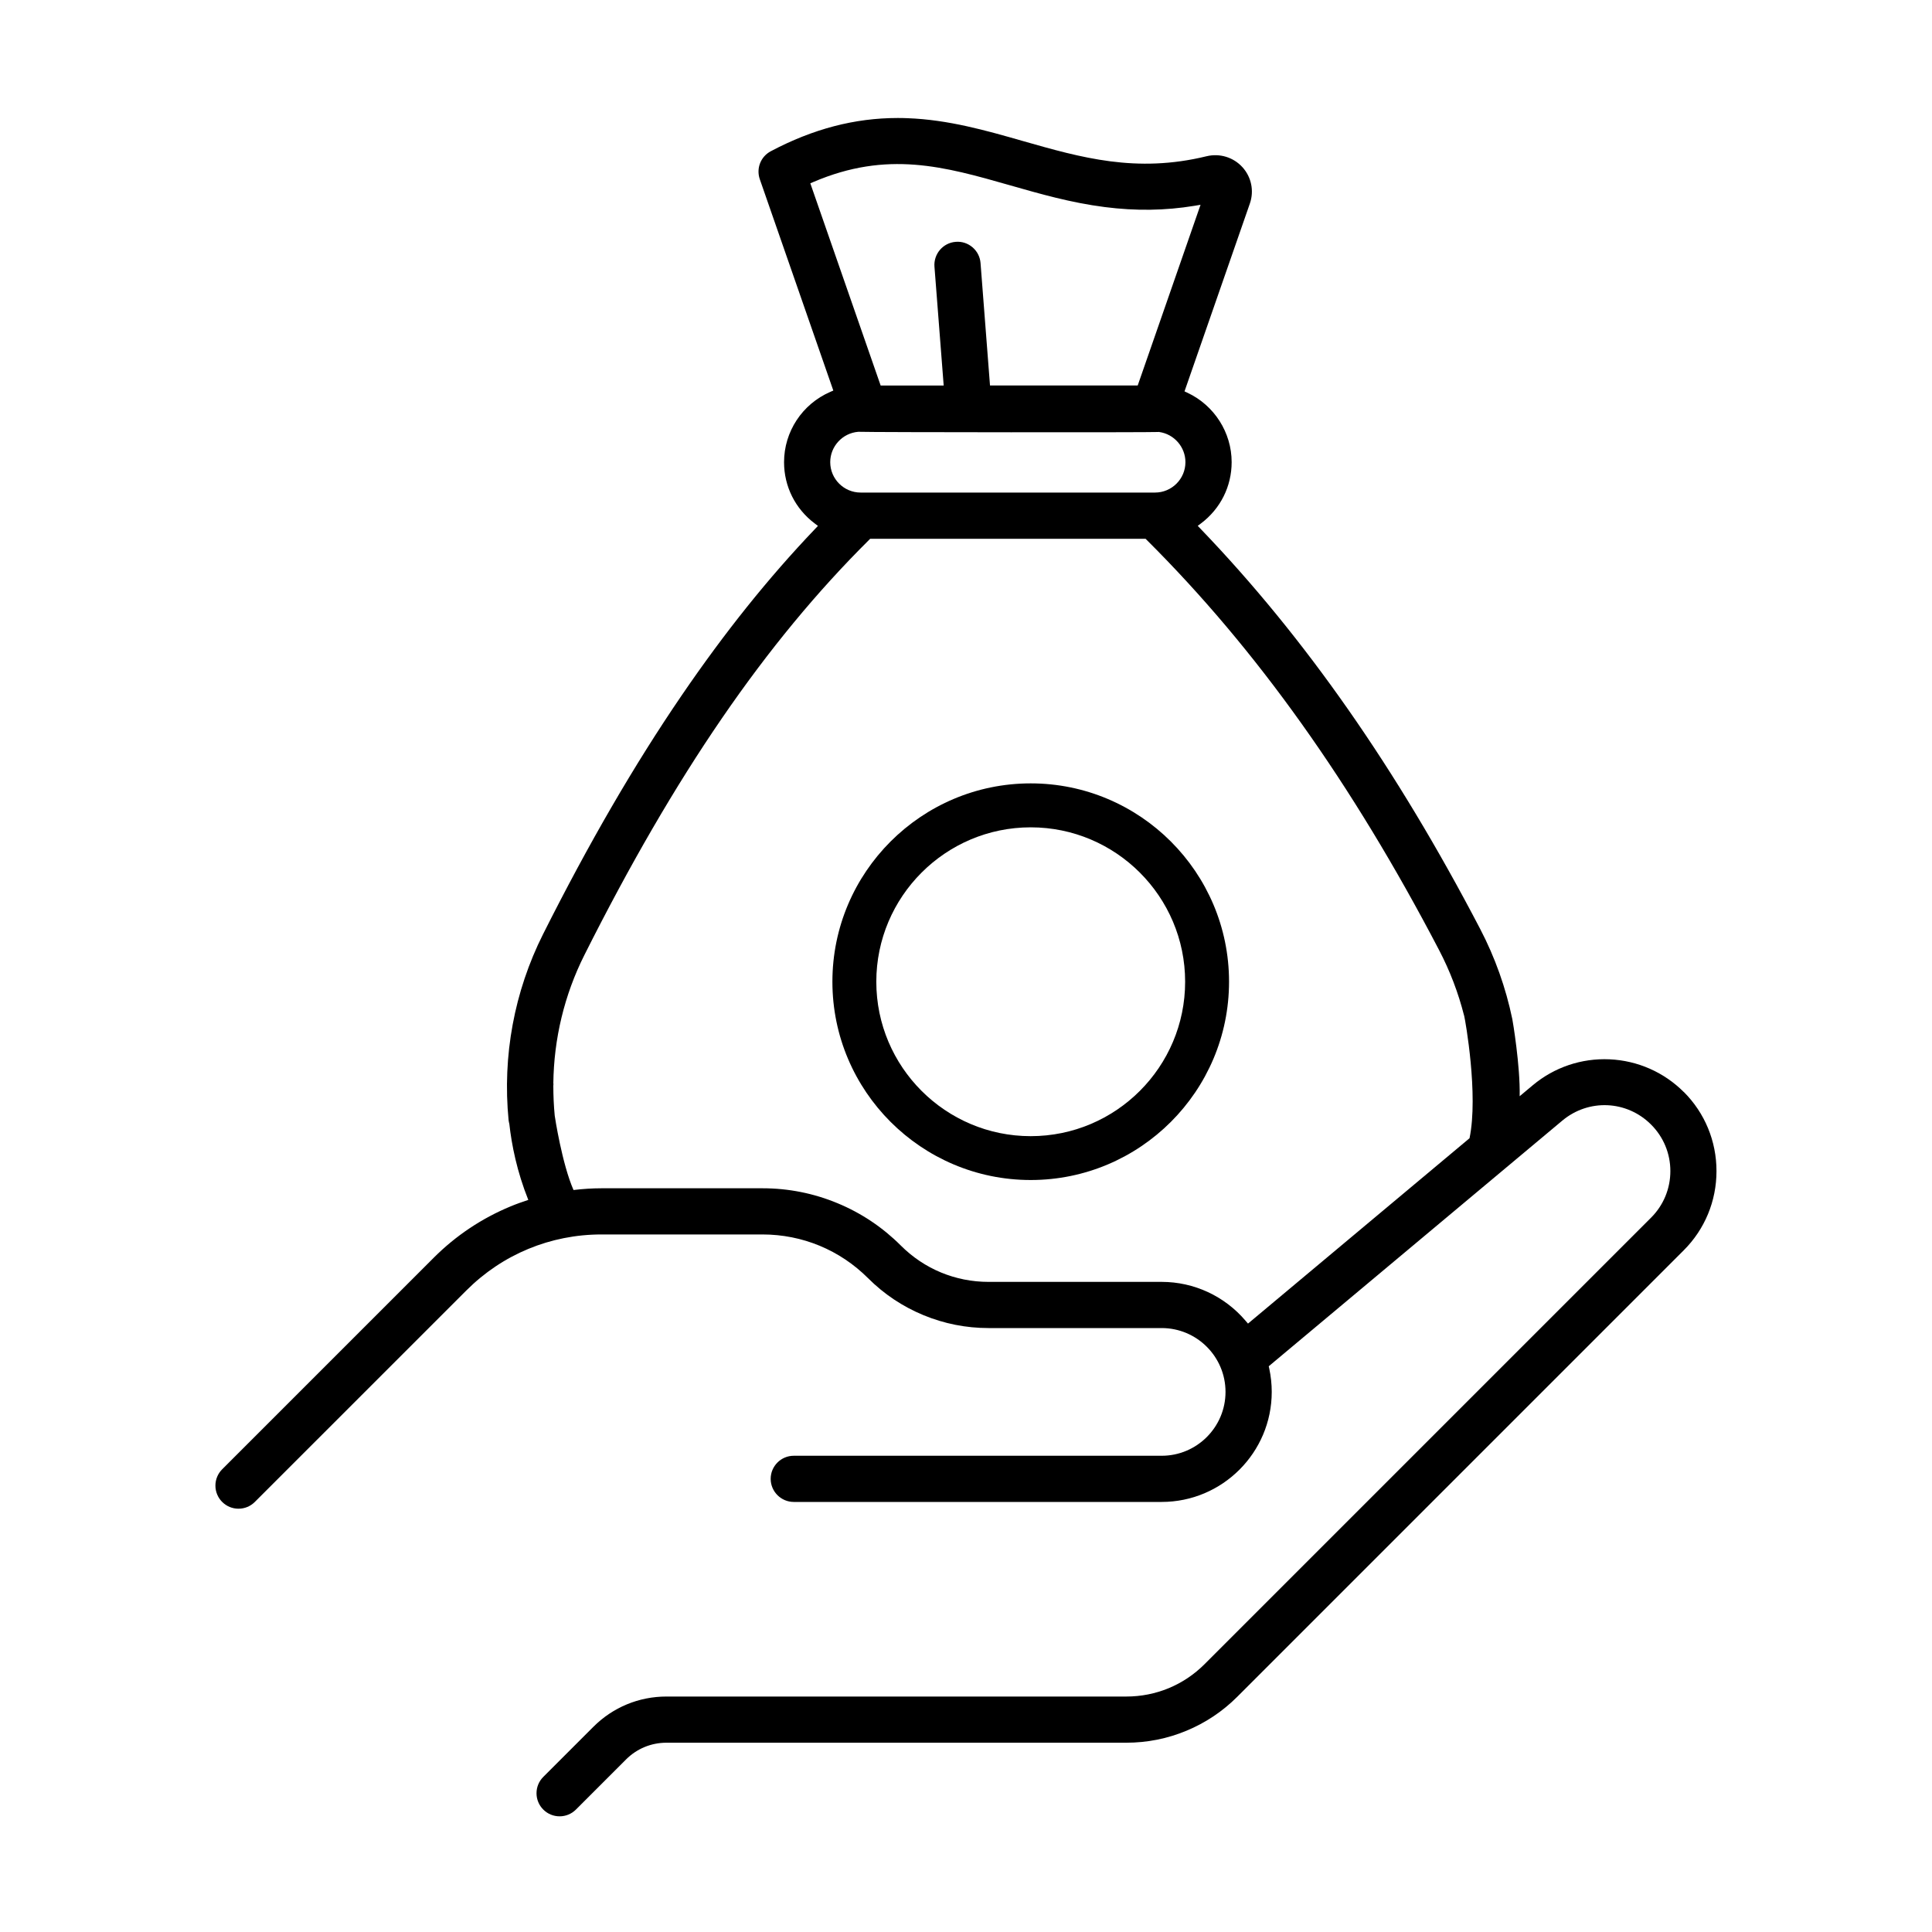
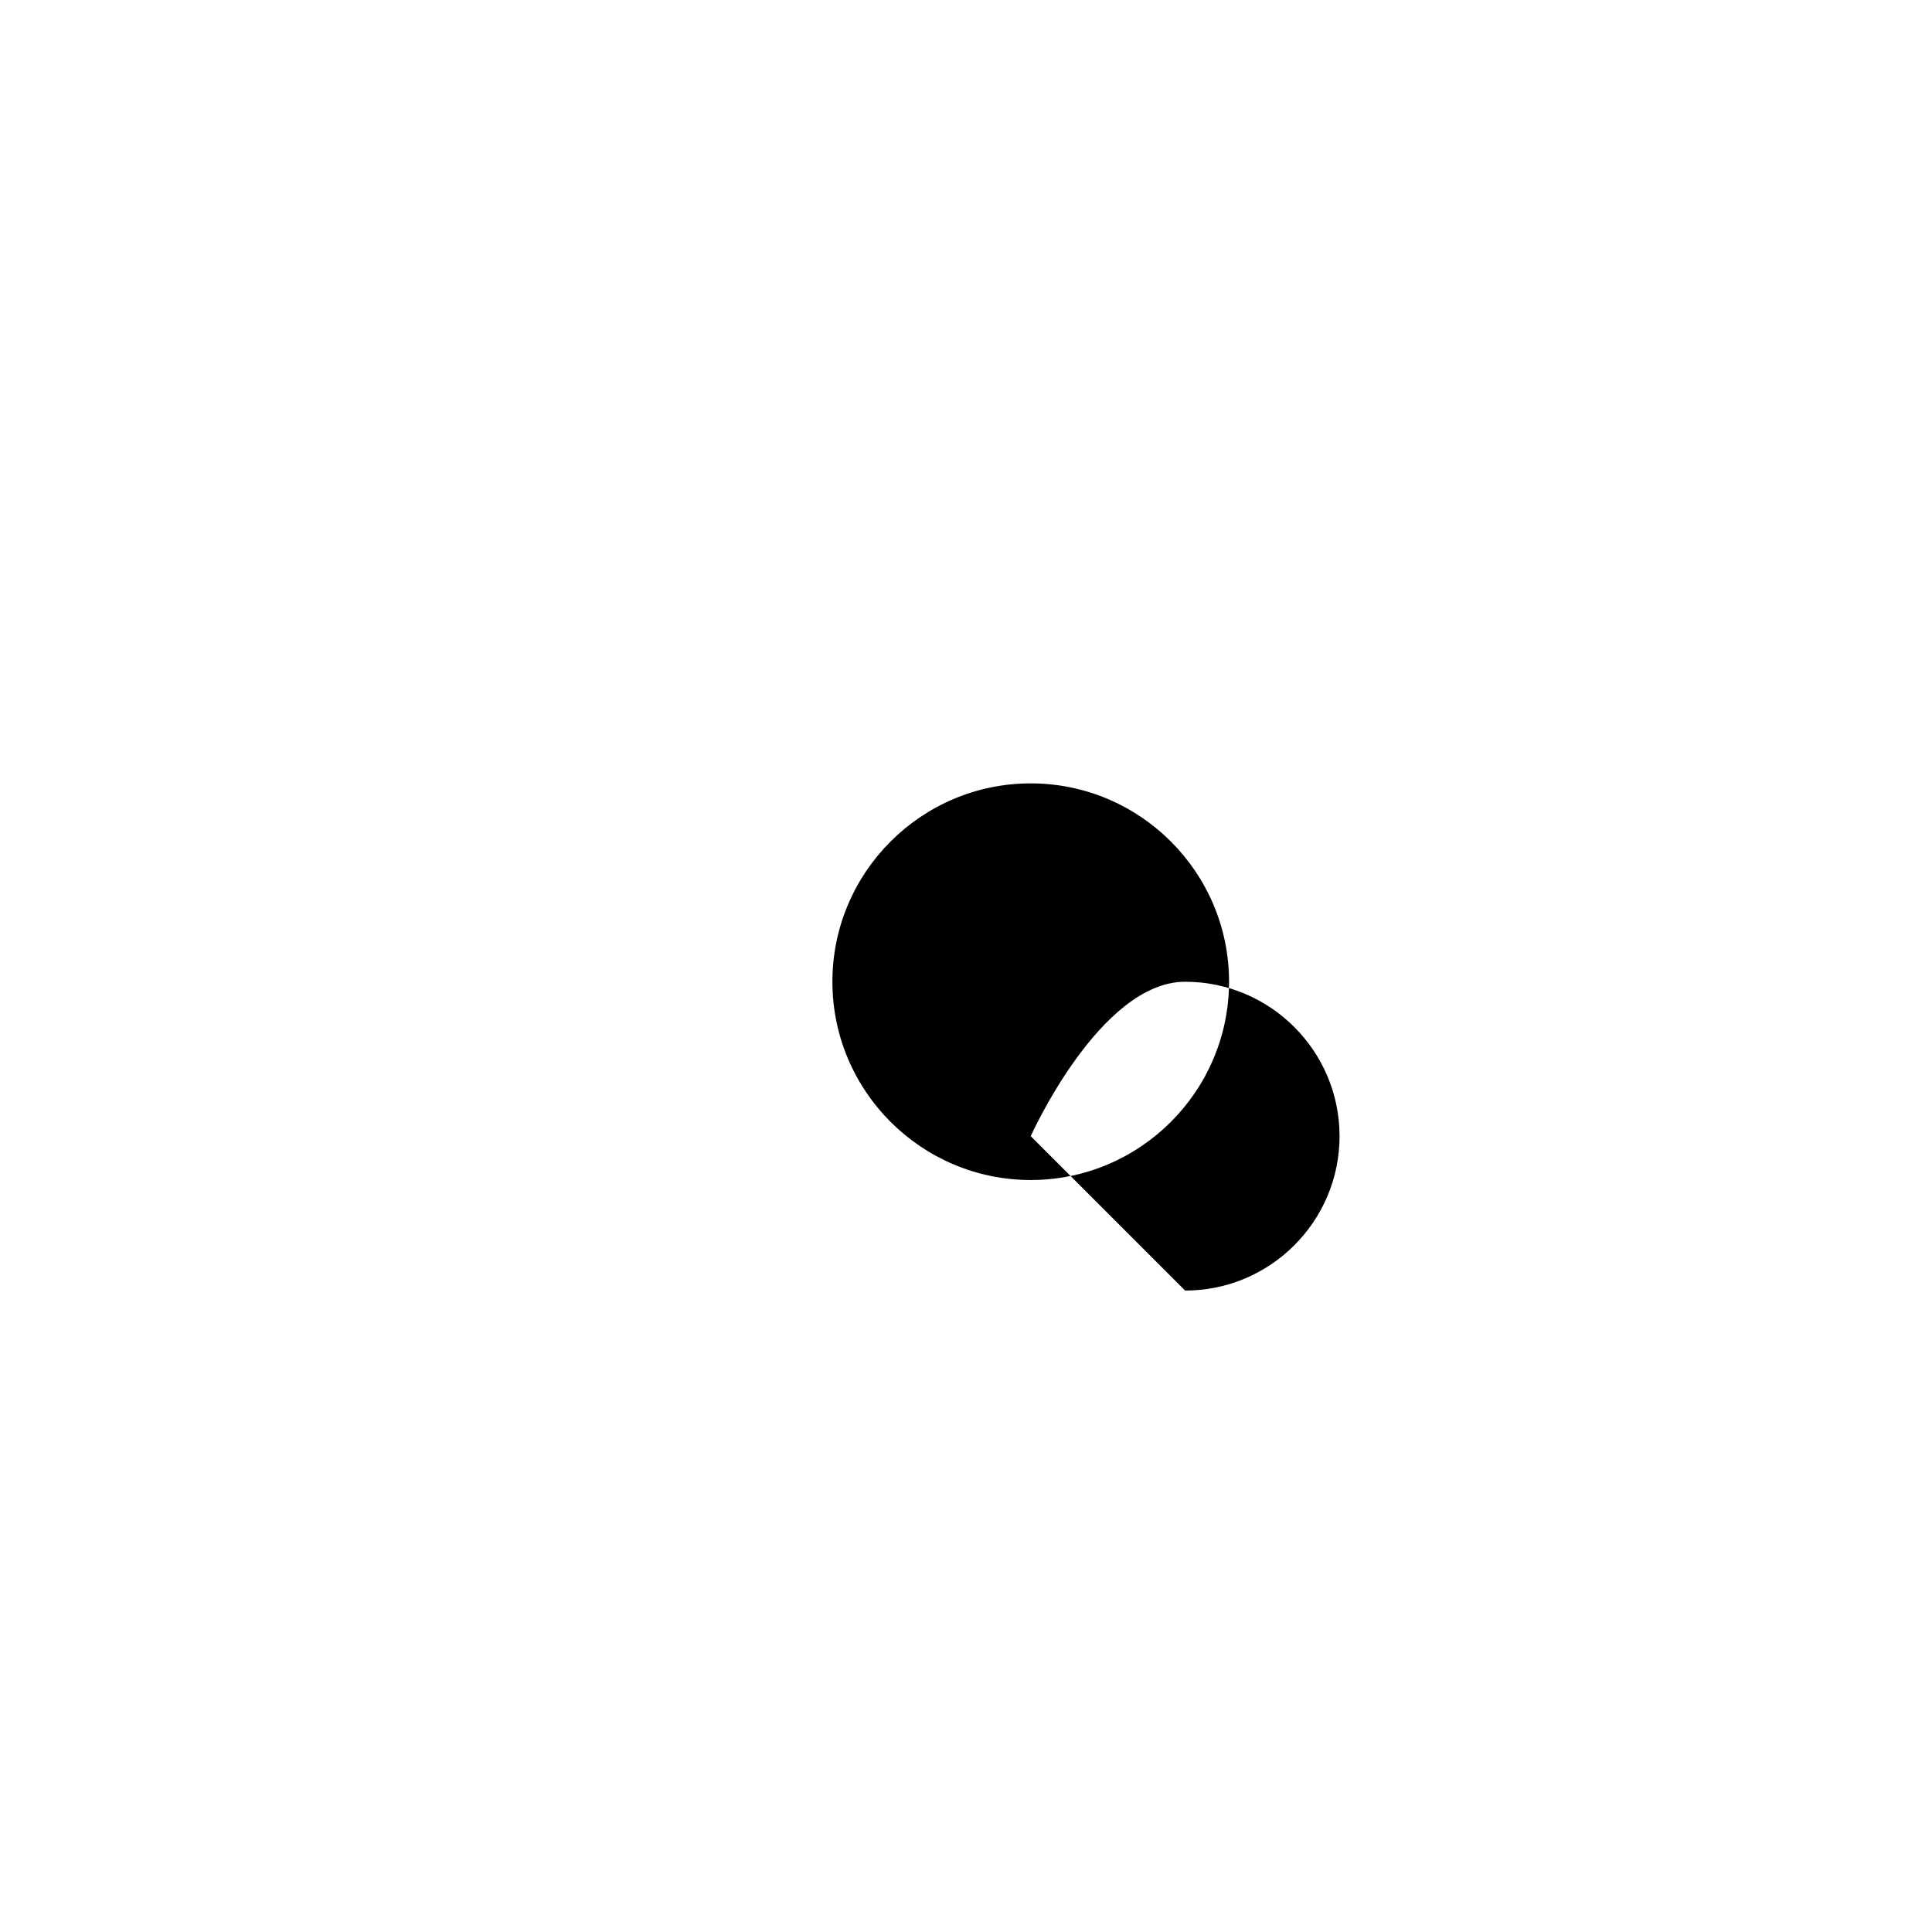
<svg xmlns="http://www.w3.org/2000/svg" id="Calque_1" data-name="Calque 1" width="400" height="400" viewBox="0 0 400 400">
-   <path d="m348.61,226.09c-4.11-4.11-9.57-6.51-15.37-6.77-5.82-.26-11.46,1.65-15.91,5.38l-2.7,2.26c.14-6.25-1.46-15.71-1.52-15.96-1.35-6.5-3.59-12.8-6.67-18.7-17.35-33.25-36.28-60.34-57.87-82.81l-.59-.62.68-.51c4.03-3.04,6.34-7.66,6.34-12.68,0-6.12-3.59-11.75-9.14-14.36l-.62-.29,13.53-38.89c.91-2.61.32-5.49-1.54-7.53-1.87-2.06-4.72-2.92-7.43-2.26-14.55,3.55-25.96.29-38.05-3.16-7.58-2.17-15.41-4.41-23.87-4.72-.67-.03-1.34-.04-2.01-.04-8.93,0-17.55,2.26-26.28,6.88-2.1,1.11-3.06,3.55-2.28,5.8l15.22,43.75-.64.28c-5.81,2.53-9.56,8.24-9.56,14.55,0,5.02,2.31,9.64,6.34,12.68l.68.51-.59.62c-9.69,10.15-18.73,21.44-27.65,34.51-9.82,14.39-19.2,30.55-28.68,49.41-5.96,11.88-8.43,25.19-7.13,38.51.03.26.09.51.15.75.48,4.36,1.58,9.89,3.93,15.75-1.23.4-2.45.83-3.65,1.33-5.99,2.48-11.35,6.06-15.93,10.64l-43.8,43.8c-.9.9-1.4,2.1-1.4,3.38s.5,2.48,1.4,3.38,2.1,1.4,3.38,1.4,2.48-.5,3.38-1.4l43.81-43.8c7.47-7.47,17.4-11.58,27.96-11.58h33.32c8.27,0,16.04,3.22,21.88,9.06,3.29,3.29,7.14,5.86,11.44,7.64,4.3,1.78,8.84,2.68,13.49,2.68h35.85c7.29,0,13.22,5.93,13.22,13.22s-5.93,13.22-13.22,13.22h-76.17c-2.64,0-4.78,2.15-4.78,4.78s2.15,4.78,4.78,4.78h76.17c12.57,0,22.79-10.22,22.79-22.79,0-1.63-.18-3.26-.52-4.85l-.1-.45,60.78-50.86c5.45-4.56,13.35-4.21,18.38.82,2.57,2.57,3.99,5.99,3.99,9.63s-1.42,7.07-3.99,9.64l-92.44,92.44c-4.33,4.33-10.08,6.71-16.21,6.71h-95.21c-5.72,0-11.09,2.23-15.13,6.27l-10.37,10.37c-.9.9-1.4,2.1-1.4,3.38s.5,2.48,1.4,3.38,2.1,1.4,3.38,1.4,2.48-.5,3.38-1.4l10.37-10.37c2.24-2.24,5.21-3.47,8.37-3.47h95.21c4.29,0,8.47-.83,12.43-2.47,3.96-1.64,7.51-4.01,10.54-7.04l92.44-92.44c4.37-4.37,6.78-10.2,6.78-16.4s-2.41-12.03-6.78-16.4ZM167.75,37.96l.65-.28c15.34-6.56,27.11-3.2,40.73.69h0c6.2,1.77,12.61,3.61,19.6,4.5,6.41.82,12.48.74,18.57-.26l1.26-.21-13.01,37.41h-30.58l-1.96-25.35c-.1-1.27-.69-2.43-1.66-3.26-.97-.83-2.21-1.24-3.48-1.13-2.63.2-4.6,2.51-4.4,5.14l1.91,24.61h-13.05l-14.56-41.86Zm9.96,51.44h.11s.05,0,.05,0c2.39.11,60.72.14,61.94.04l.12-.02.07.02c3.09.43,5.43,3.11,5.43,6.24,0,3.47-2.82,6.3-6.3,6.3h-60.94c-3.47,0-6.3-2.82-6.3-6.3,0-3.27,2.55-6.02,5.8-6.28Zm80.67,184.63l-.49-.57c-4.35-5.12-10.68-8.06-17.37-8.06h-35.85c-6.86,0-13.31-2.67-18.16-7.52-3.78-3.78-8.2-6.74-13.14-8.78-4.94-2.05-10.16-3.08-15.5-3.08h-33.32c-1.95,0-3.89.13-5.81.36-2.38-5.43-3.86-15.13-3.89-15.39-.2-2.07-.29-4.13-.29-6.19.01-.27.03-.43.03-.45h-.03c.1-9.26,2.28-18.36,6.44-26.64,18.76-37.35,37.49-64.65,58.94-85.94l.22-.22h57.02l.22.22c22.71,22.6,42.52,50.39,60.56,84.96,2.24,4.29,3.96,8.81,5.15,13.48h0s.02.06.04.14c.22.86,2.97,16.3,1.1,25.31l-45.87,38.38Z" />
-   <path d="m213.4,162.19c-22.64,0-41.06,18.42-41.06,41.06s18.42,41.06,41.06,41.06,41.06-18.42,41.06-41.06-18.42-41.06-41.06-41.06Zm0,73.04c-17.63,0-31.97-14.34-31.97-31.97s14.34-31.97,31.97-31.97,31.97,14.34,31.97,31.97-14.34,31.97-31.97,31.97Z" />
+   <path d="m213.4,162.19c-22.64,0-41.06,18.42-41.06,41.06s18.42,41.06,41.06,41.06,41.06-18.42,41.06-41.06-18.42-41.06-41.06-41.06Zm0,73.04s14.34-31.97,31.97-31.97,31.97,14.34,31.97,31.97-14.34,31.97-31.97,31.97Z" />
</svg>